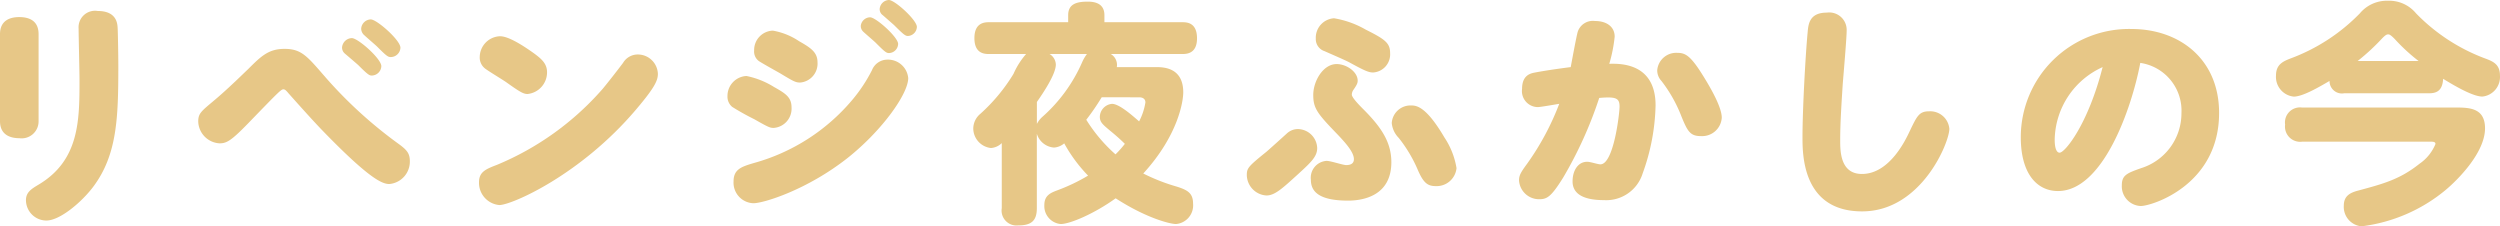
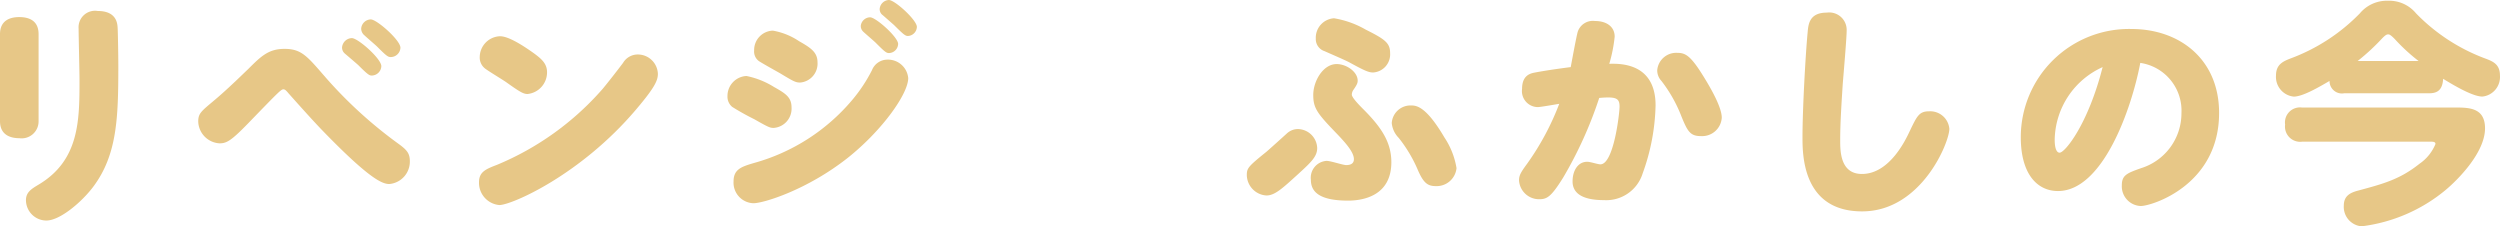
<svg xmlns="http://www.w3.org/2000/svg" width="277.979" height="25.168" viewBox="0 0 277.979 25.168">
  <defs>
    <style>.cls-1{fill:#e7c787;}</style>
  </defs>
  <g id="レイヤー_2" data-name="レイヤー 2">
    <g id="本文">
      <path class="cls-1" d="M4.29,13.468a1.884,1.884,0,0,1-2.132,1.9c-.806,0-2.158-.234-2.158-1.9V3.8C0,2.132,1.326,1.9,2.132,1.9,3.3,1.9,4.29,2.34,4.29,3.8Zm8.788-10.4c.026.286.078,2.964.078,4.29,0,5.72-.13,9.828-2.756,13.364-1.274,1.716-3.718,3.8-5.252,3.8a2.279,2.279,0,0,1-2.262-2.262c0-.884.6-1.248,1.378-1.716C8.84,17.836,8.84,13.364,8.84,8.866c0-.91-.1-4.888-.1-5.694a1.833,1.833,0,0,1,2.132-1.95C12.948,1.222,13.052,2.6,13.078,3.068Z" />
      <path class="cls-1" d="M22.042,13.52c0-.936.339-1.144,1.847-2.418,1.4-1.17,3.224-2.964,3.717-3.432,1.431-1.43,2.263-2.236,4.031-2.236,1.82,0,2.469.754,4.316,2.886a48.754,48.754,0,0,0,8.319,7.644c.963.7,1.3,1.066,1.3,1.976a2.5,2.5,0,0,1-2.288,2.522c-.78,0-2.21-.572-7.358-5.876-.989-1.014-2.574-2.782-3.848-4.212-.26-.312-.391-.442-.572-.442-.26,0-.624.39-3.978,3.848-1.872,1.924-2.366,2.158-3.12,2.158A2.51,2.51,0,0,1,22.042,13.52ZM39.125,4.238c.676,0,3.276,2.288,3.276,3.12A1.084,1.084,0,0,1,41.334,8.4c-.259,0-.441-.1-1.507-1.17-.234-.208-1.144-.988-1.482-1.274a.878.878,0,0,1-.312-.676A1.126,1.126,0,0,1,39.125,4.238Zm2.1-2.08c.677,0,3.3,2.314,3.3,3.146a1.083,1.083,0,0,1-1.066,1.04c-.312,0-.468-.1-1.509-1.144-.208-.208-1.221-1.066-1.4-1.248a.992.992,0,0,1-.39-.754A1.1,1.1,0,0,1,41.23,2.158Z" />
      <path class="cls-1" d="M73.151,8.216c0,.754-.39,1.56-2.418,3.952C64.545,19.474,56.875,22.8,55.523,22.8a2.482,2.482,0,0,1-2.262-2.522c0-1.144.7-1.456,2-1.95A31.769,31.769,0,0,0,66.989,9.906c.312-.364,1.509-1.872,2.288-2.912a1.9,1.9,0,0,1,1.639-.936A2.233,2.233,0,0,1,73.151,8.216ZM59.371,5.928c.884.65,1.456,1.17,1.456,2.106a2.42,2.42,0,0,1-2.158,2.418c-.468,0-.832-.208-2.366-1.3-.364-.26-1.794-1.118-2.261-1.456a1.541,1.541,0,0,1-.7-1.352A2.337,2.337,0,0,1,55.6,4.03C56.589,4.03,58.279,5.148,59.371,5.928Z" />
      <path class="cls-1" d="M86.063,9.672c1.3.728,1.95,1.144,1.95,2.288a2.144,2.144,0,0,1-1.976,2.262c-.39,0-.52-.026-2.158-.962a27.764,27.764,0,0,1-2.47-1.378,1.479,1.479,0,0,1-.52-1.2A2.22,2.22,0,0,1,83,8.45,9.214,9.214,0,0,1,86.063,9.672Zm14.924-.988c0,1.742-2.86,5.772-6.656,8.814-4.55,3.614-9.438,5.1-10.556,5.1a2.289,2.289,0,0,1-2.21-2.418c0-1.352.858-1.638,2.262-2.054a21.917,21.917,0,0,0,10.92-6.994A17.116,17.116,0,0,0,96.957,7.8a1.852,1.852,0,0,1,1.716-1.17A2.26,2.26,0,0,1,100.987,8.684ZM88.845,4.576C90.119,5.3,90.9,5.8,90.9,6.916a2.111,2.111,0,0,1-1.924,2.262c-.494,0-.7-.1-2.21-1.014-.364-.208-2.054-1.144-2.392-1.378a1.315,1.315,0,0,1-.52-1.17,2.156,2.156,0,0,1,2.08-2.21A7.538,7.538,0,0,1,88.845,4.576Zm7.9-2.652c.65,0,3.12,2.21,3.12,2.964A1.049,1.049,0,0,1,98.855,5.9c-.286,0-.442-.1-1.482-1.144-.208-.208-1.222-1.066-1.4-1.248a.841.841,0,0,1-.26-.65A1.066,1.066,0,0,1,96.749,1.924ZM98.829,0c.676,0,3.12,2.236,3.12,2.99A1.046,1.046,0,0,1,100.961,4c-.286,0-.468-.13-1.56-1.222-.208-.182-1.066-.936-1.248-1.092a.809.809,0,0,1-.338-.728A1.085,1.085,0,0,1,98.829,0Z" />
-       <path class="cls-1" d="M128.552,7.462c.884,0,3.016.078,3.016,2.808,0,.936-.52,4.732-4.446,9.022a21.117,21.117,0,0,0,3.718,1.456c1.248.39,1.82.754,1.82,1.9a2.081,2.081,0,0,1-1.9,2.262c-.624,0-3.25-.624-6.708-2.86-2.34,1.69-5.07,2.86-6.11,2.86a2,2,0,0,1-1.82-2.106c0-1.066.676-1.352,1.43-1.638a20.529,20.529,0,0,0,3.432-1.638,16.683,16.683,0,0,1-2.652-3.588,1.938,1.938,0,0,1-1.144.468,2.164,2.164,0,0,1-1.9-1.534V23.14c0,1.378-.572,1.924-2.08,1.924a1.664,1.664,0,0,1-1.82-1.924V15.912a1.911,1.911,0,0,1-1.2.546A2.2,2.2,0,0,1,108.22,14.3a2.143,2.143,0,0,1,.78-1.638,19.764,19.764,0,0,0,3.692-4.446,8.673,8.673,0,0,1,1.4-2.21h-4.082c-.494,0-1.664,0-1.664-1.768s1.2-1.768,1.664-1.768h8.762V1.69c0-1.248.936-1.508,2.184-1.508,1.04,0,1.846.364,1.846,1.508v.78h8.632c.494,0,1.664,0,1.664,1.794,0,1.742-1.2,1.742-1.664,1.742h-7.93a1.4,1.4,0,0,1,.676,1.456ZM116.7,6.006a1.416,1.416,0,0,1,.7,1.17c0,1.066-1.378,3.12-2.106,4.16V13.78a2.7,2.7,0,0,1,.572-.754,17.379,17.379,0,0,0,4.472-6.136,4.666,4.666,0,0,1,.52-.884Zm5.8,4.81a26.263,26.263,0,0,1-1.716,2.5,17.439,17.439,0,0,0,3.25,3.848,11.021,11.021,0,0,0,1.04-1.17c-.52-.52-1.092-1.014-1.664-1.482-.806-.676-1.118-.936-1.118-1.534a1.487,1.487,0,0,1,1.352-1.43c.806,0,2.236,1.274,3.016,1.95a6.852,6.852,0,0,0,.7-2.106c0-.442-.364-.572-.676-.572Z" />
      <path class="cls-1" d="M144.329,19.37c-1.716,1.56-2.574,2.366-3.51,2.366a2.317,2.317,0,0,1-2.184-2.262c0-.78.156-.962,2.184-2.6.364-.312,1.95-1.742,2.262-2.028a1.81,1.81,0,0,1,1.274-.494,2.185,2.185,0,0,1,2.106,2.106C146.461,17.394,145.811,18.018,144.329,19.37Zm5.564,2.938c-3.354,0-4.134-1.092-4.134-2.314a1.879,1.879,0,0,1,1.742-2.106c.468,0,1.82.468,2.184.468.546,0,.858-.208.858-.65,0-.676-.65-1.534-1.82-2.756-2.236-2.314-2.7-2.886-2.7-4.394,0-1.534,1.092-3.432,2.6-3.432,1.092,0,2.34.858,2.34,1.846,0,.234-.052.416-.468,1.014a.947.947,0,0,0-.182.546c0,.312.806,1.144,1.274,1.612,2,2,3.12,3.666,3.12,5.9C154.7,21.814,151.505,22.308,149.893,22.308ZM152.675,8.06c-.494,0-.962-.208-2.626-1.118-.416-.234-2.366-1.066-2.756-1.248a1.408,1.408,0,0,1-.988-1.4,2.169,2.169,0,0,1,2.028-2.262A10.482,10.482,0,0,1,151.869,3.3c2.132,1.066,2.7,1.482,2.7,2.6A2.019,2.019,0,0,1,152.675,8.06Zm7.9,7.176a8.646,8.646,0,0,1,1.378,3.458,2.223,2.223,0,0,1-2.314,2c-.936,0-1.4-.39-2.054-1.95a15.489,15.489,0,0,0-2.054-3.406,2.71,2.71,0,0,1-.78-1.664,2.093,2.093,0,0,1,2.132-1.95C157.485,11.726,158.551,11.8,160.579,15.236Z" />
      <path class="cls-1" d="M173.818,19.734c-1.326,2.132-1.794,2.418-2.652,2.418a2.231,2.231,0,0,1-2.262-2.08c0-.546.156-.858.884-1.846a29.394,29.394,0,0,0,3.587-6.682c-.337.052-2.079.364-2.391.364a1.779,1.779,0,0,1-1.742-2.028c0-1.118.494-1.638,1.326-1.794.78-.156,2.418-.416,4.082-.624.182-.962.624-3.38.78-3.926a1.771,1.771,0,0,1,1.924-1.2c1.274,0,2.184.624,2.184,1.742a16.175,16.175,0,0,1-.6,3.016c1.17-.026,5.148-.13,5.148,4.628a23.463,23.463,0,0,1-1.43,7.54,4.239,4.239,0,0,1-4.316,2.99c-1.534,0-3.484-.312-3.484-2.08,0-1.17.572-2.184,1.638-2.184.337,0,1.17.286,1.456.286,1.482,0,2.131-5.668,2.131-6.422,0-.728-.233-1.014-1.247-1.014-.364,0-.728.026-1.014.052A45.058,45.058,0,0,1,173.818,19.734Zm15.313-4.6c-1.17,0-1.481-.494-2.157-2.158A15.691,15.691,0,0,0,184.738,9a1.717,1.717,0,0,1-.468-1.2,2.119,2.119,0,0,1,2.236-1.924c.91,0,1.482.338,2.833,2.5.911,1.456,2.107,3.562,2.107,4.706A2.181,2.181,0,0,1,189.131,15.132Z" />
      <path class="cls-1" d="M204.9,9.308c-.129,2.054-.286,4.29-.286,6.266,0,1.222,0,3.77,2.418,3.77,3.069,0,4.863-3.8,5.3-4.732.832-1.742,1.066-2.236,2.185-2.236a2.135,2.135,0,0,1,2.235,1.95c0,1.508-3.119,9.178-9.7,9.178-6.63,0-6.63-6.292-6.63-8.268,0-3.068.338-9.178.571-11.622.078-.91.183-2.21,2.132-2.21a1.938,1.938,0,0,1,2.21,1.924C205.34,4.186,204.977,8.346,204.9,9.308Z" />
      <path class="cls-1" d="M228.829,21.242c-2.314,0-4.134-1.9-4.134-5.98a12.038,12.038,0,0,1,12.3-12.038c5.382,0,9.75,3.38,9.75,9.334,0,8.034-7.488,10.348-8.71,10.348a2.188,2.188,0,0,1-2.106-2.288c0-1.118.52-1.352,2.158-1.924a6.392,6.392,0,0,0,4.472-6.11,5.364,5.364,0,0,0-4.577-5.59C237.019,12.09,233.821,21.242,228.829,21.242Zm-.364-5.72c0,1.2.312,1.456.546,1.456.6,0,3.172-3.172,4.784-9.516A9.017,9.017,0,0,0,228.465,15.522Z" />
      <path class="cls-1" d="M260.638,10.374A1.376,1.376,0,0,1,259.025,9c-1.118.65-2.963,1.742-3.977,1.742a2.2,2.2,0,0,1-1.977-2.34c0-1.2.729-1.56,1.613-1.9A20.87,20.87,0,0,0,262.4,1.482a3.915,3.915,0,0,1,3.12-1.4,3.875,3.875,0,0,1,3.121,1.4,20.854,20.854,0,0,0,7.826,5.07c.805.312,1.507.65,1.507,1.846a2.188,2.188,0,0,1-1.95,2.34c-1.04,0-3.015-1.144-4.368-1.976-.078,1.456-.857,1.612-1.638,1.612Zm-4.681,5.382a1.689,1.689,0,0,1-1.872-1.9,1.672,1.672,0,0,1,1.872-1.9h17.135c1.533,0,3.223.078,3.223,2.314,0,2.678-2.99,5.694-4.393,6.864a18.091,18.091,0,0,1-9.335,4.03,2.166,2.166,0,0,1-1.976-2.288c0-1.118.729-1.456,1.613-1.69,2.807-.754,4.628-1.248,6.786-2.964a4.932,4.932,0,0,0,1.794-2.21c0-.26-.286-.26-.6-.26Zm12.975-8.97a20.4,20.4,0,0,1-2.653-2.444c-.467-.468-.6-.52-.727-.52-.156,0-.286.052-.651.416a23.89,23.89,0,0,1-2.755,2.548Z" />
    </g>
  </g>
</svg>